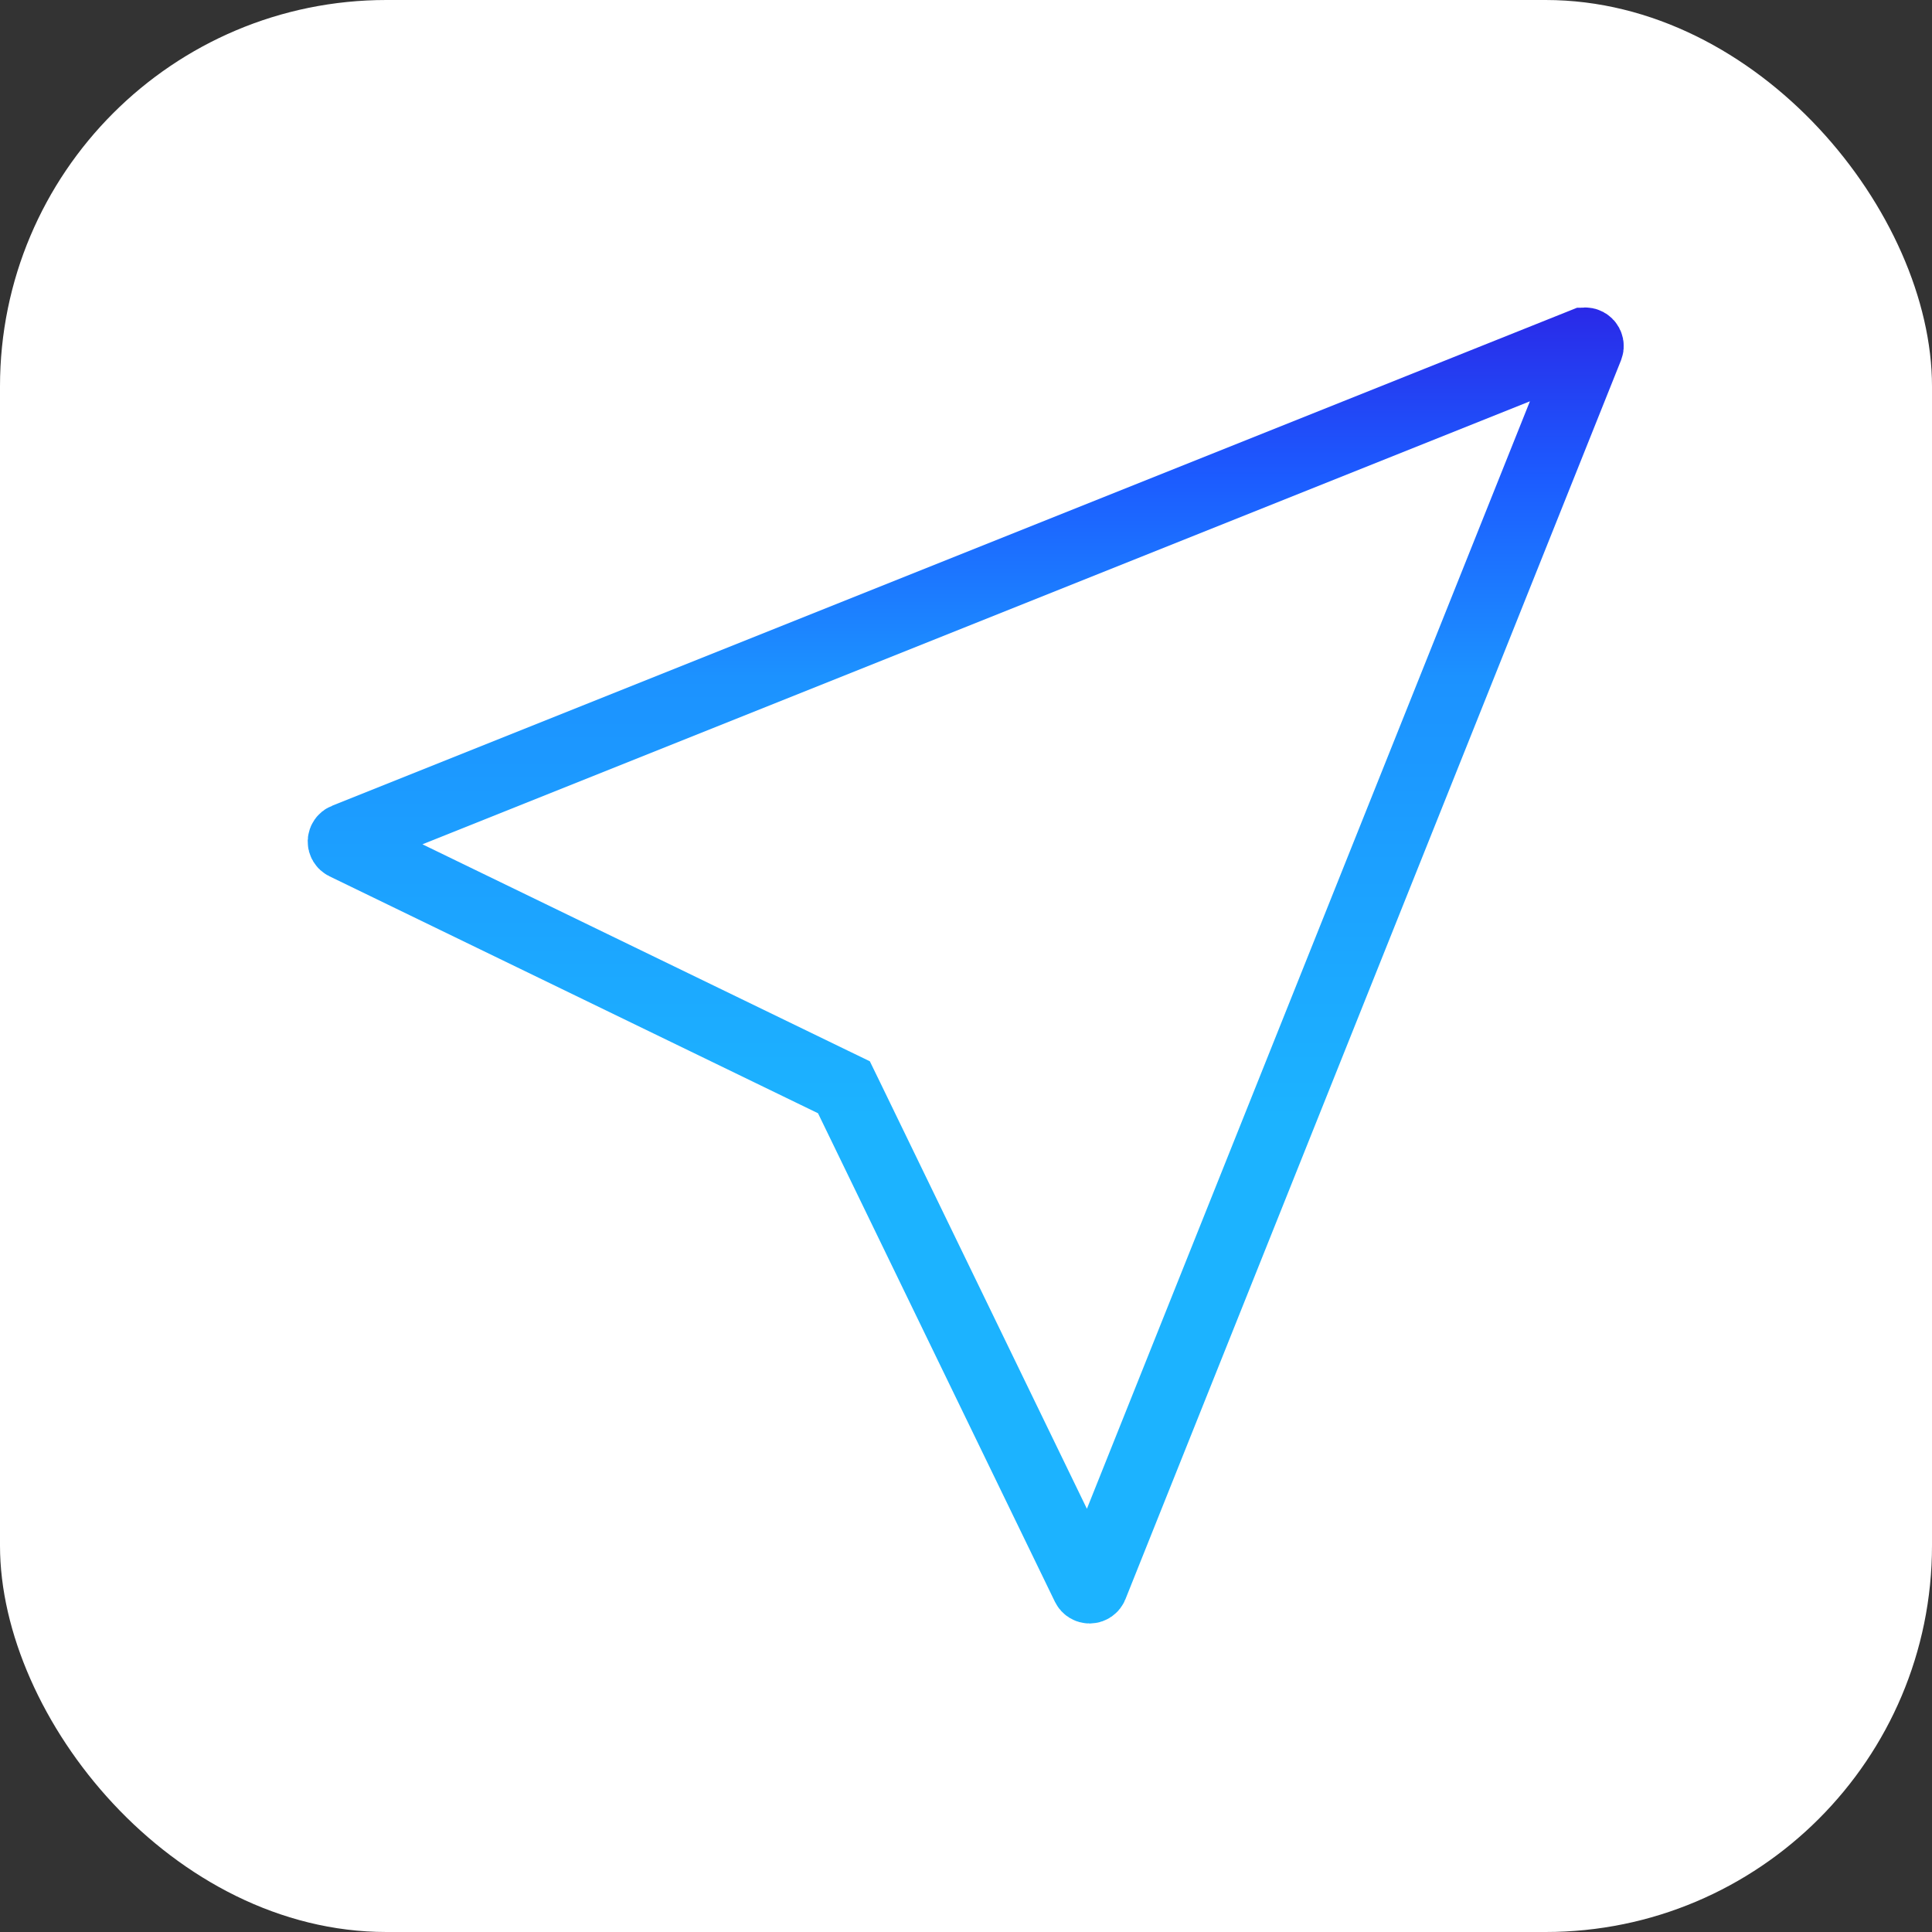
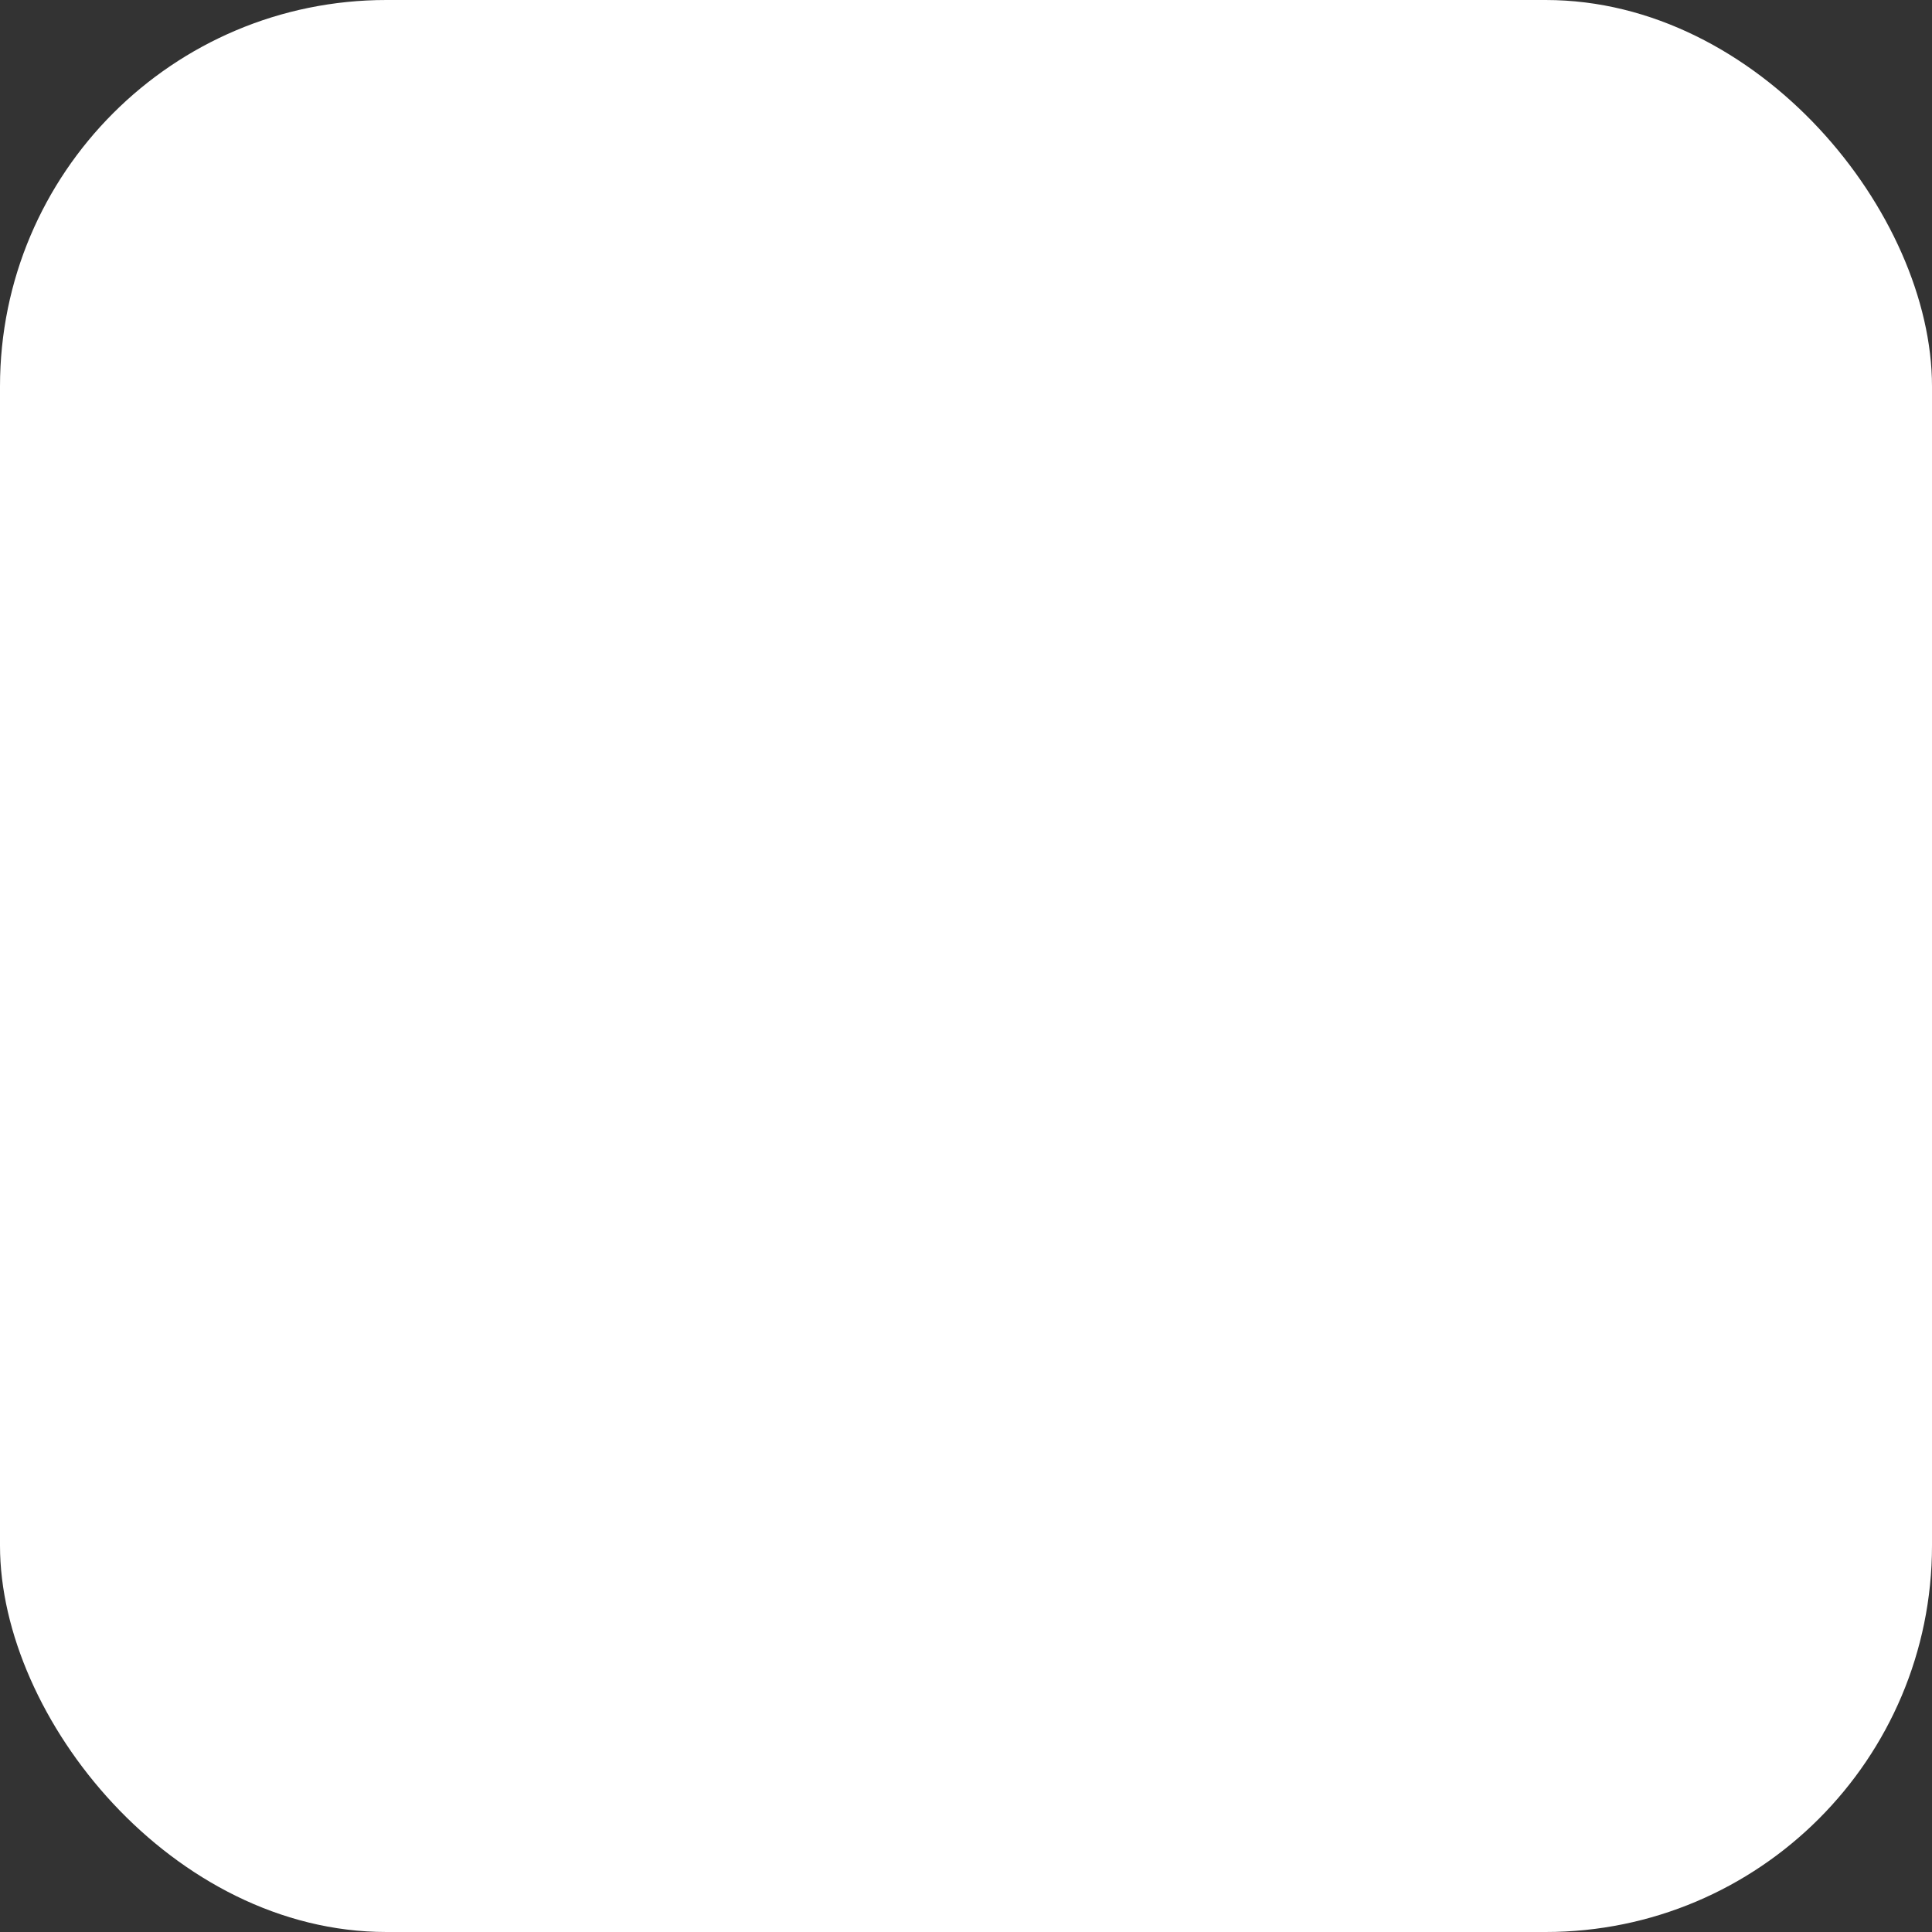
<svg xmlns="http://www.w3.org/2000/svg" version="1.1" width="1000" height="1000">
  <rect width="100%" height="100%" fill="#333333" stroke="none" />
  <rect width="1000" height="1000" rx="200" ry="200" fill="#ffffff" />
  <g transform="matrix(17.949,0,0,17.949,152.535,154.659)">
    <svg version="1.1" width="39" height="39">
      <svg width="39" height="39" viewBox="0 0 39 39" fill="none">
-         <path d="M37.293 1.283L37.293 1.283C37.325 1.314 37.334 1.362 37.318 1.404L23.027 37.13C23.01 37.171 22.971 37.199 22.927 37.2L22.923 37.2L22.923 37.2C22.88 37.2 22.841 37.176 22.822 37.137L22.822 37.137L15.99 23.049L15.838 22.737L15.526 22.586L1.438 15.753L1.438 15.753C1.399 15.734 1.374 15.693 1.375 15.648C1.377 15.604 1.405 15.565 1.445 15.549L1.446 15.549L37.172 1.258L37.173 1.258C37.214 1.241 37.261 1.251 37.293 1.283Z" stroke="url(#paint0_linear_121_1510)" stroke-width="2" />
        <defs>
          <linearGradient id="paint0_linear_121_1510" x1="19.351" y1="0.25" x2="19.351" y2="38.2" gradientUnits="userSpaceOnUse">
            <stop stop-color="#2A29E8" />
            <stop offset="0.13" stop-color="#1C5CFF" />
            <stop offset="0.281" stop-color="#1C92FF" />
            <stop offset="0.615" stop-color="#1CB3FF" />
          </linearGradient>
        </defs>
      </svg>
    </svg>
  </g>
</svg>